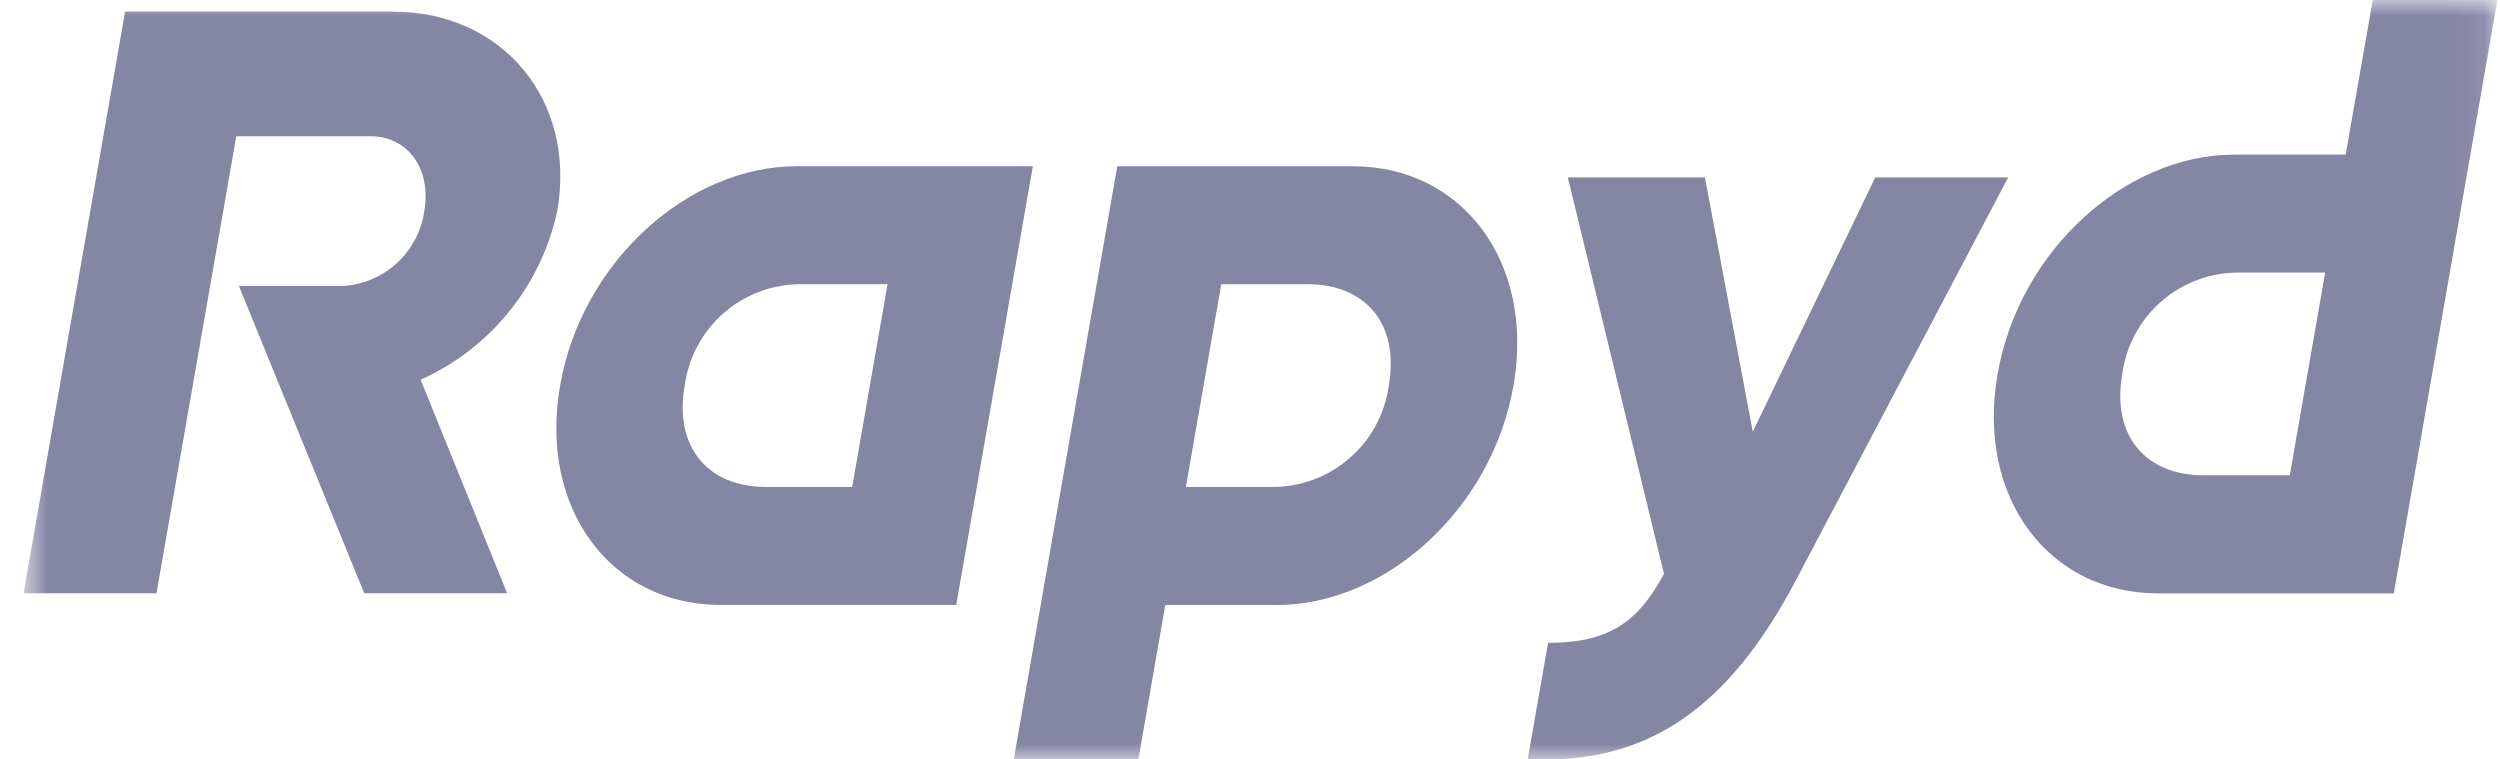
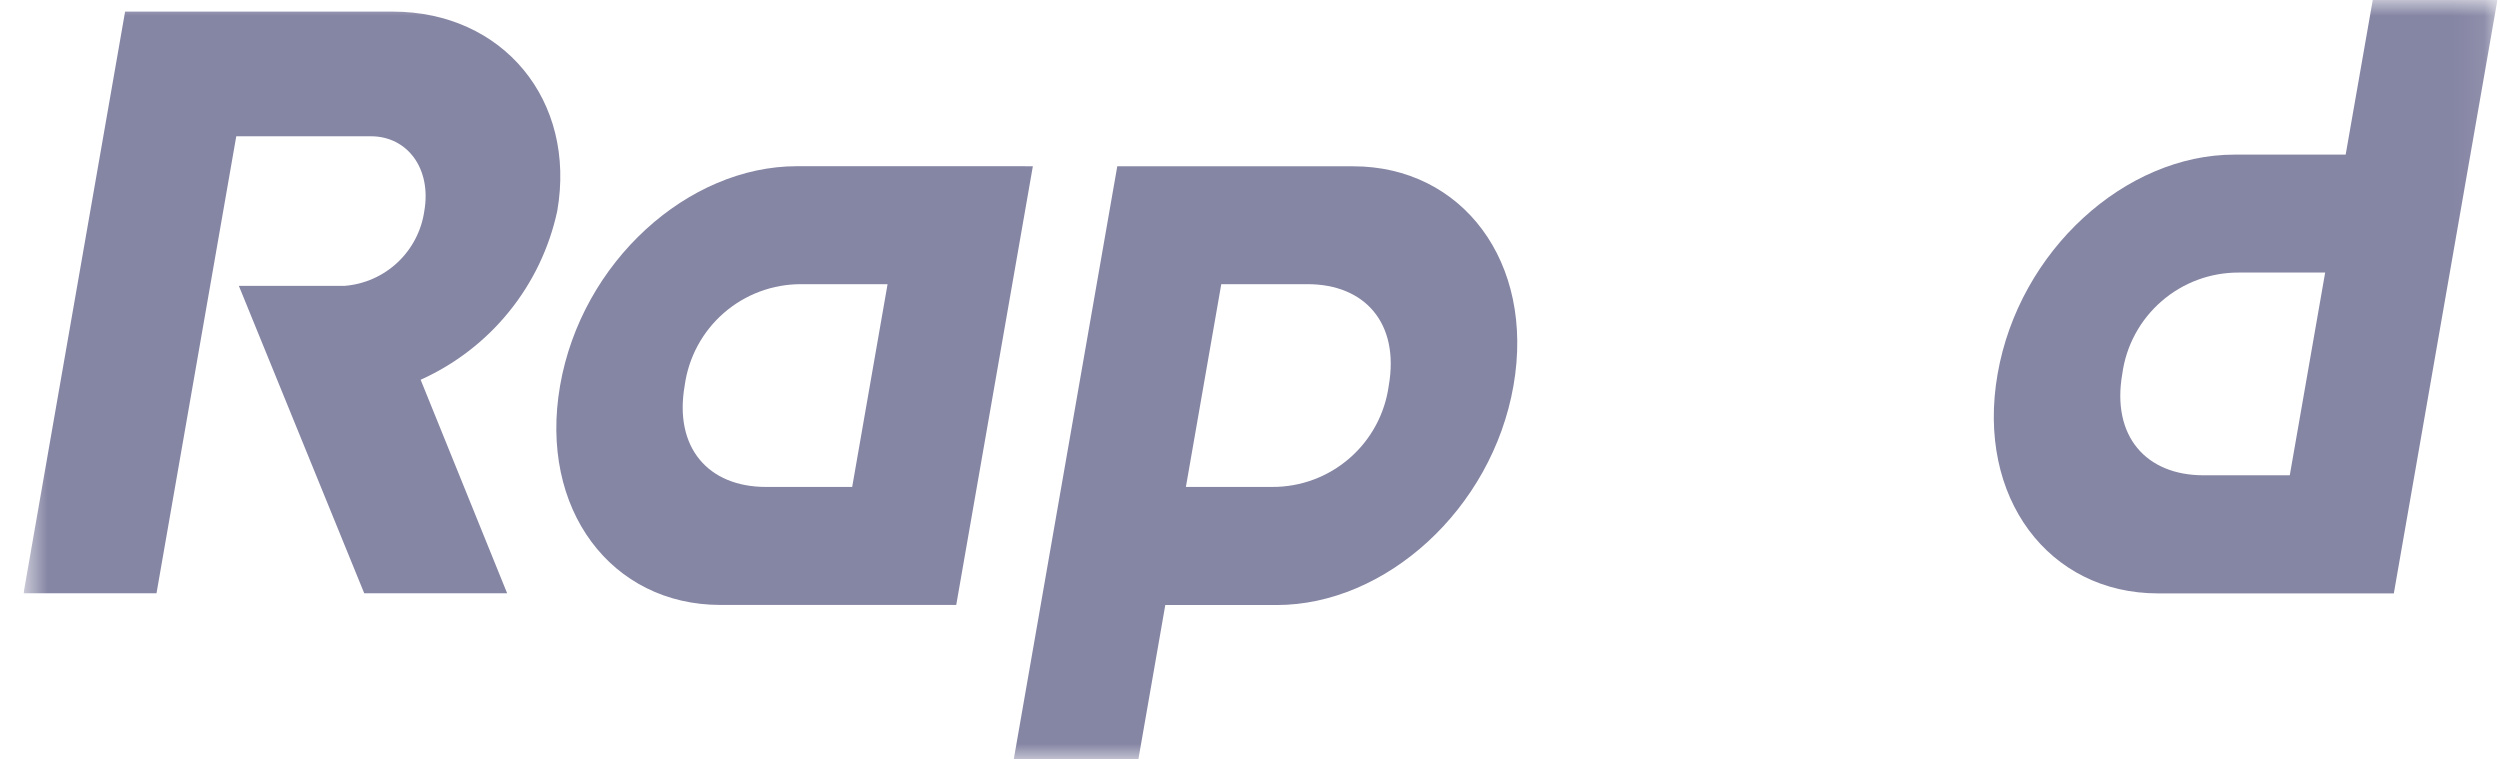
<svg xmlns="http://www.w3.org/2000/svg" width="79" height="24" viewBox="0 0 79 24" fill="none">
  <g clip-path="url(#clip0_3939_16042)">
    <mask id="mask0_3939_16042" style="mask-type:luminance" maskUnits="userSpaceOnUse" x="0" y="0" width="79" height="24">
      <path d="M78.918 0H0.744V24H78.918V0Z" fill="white" />
    </mask>
    <g mask="url(#mask0_3939_16042)">
      <path d="M73.475 8.613H70.748C69.85 8.608 68.981 8.931 68.303 9.521C67.625 10.11 67.184 10.926 67.064 11.816C66.72 13.786 67.818 15.019 69.629 15.019H72.357L73.475 8.613ZM74.979 0H78.918L77.064 10.616L76.296 15.022L75.709 18.383L75.645 18.751H68.19C64.75 18.751 62.441 15.731 63.124 11.819C63.807 7.906 67.17 4.886 70.607 4.886H74.123L74.979 0Z" fill="#8585A4" />
      <path d="M37.474 15.387H40.201C41.099 15.392 41.968 15.069 42.646 14.479C43.324 13.89 43.764 13.074 43.885 12.184C44.229 10.214 43.131 8.98 41.32 8.98H38.592L37.474 15.387ZM35.971 24.003H32.033L32.886 19.119L32.95 18.751L32.993 18.504L35.165 6.06L35.242 5.622L35.306 5.255H42.761C46.2 5.255 48.509 8.274 47.826 12.187C47.143 16.099 43.779 19.119 40.343 19.119H36.823L35.971 24.003Z" fill="#8585A4" />
-       <path d="M59.258 5.605L55.388 13.643L53.876 5.605H49.543L52.582 18.133C51.725 19.735 50.757 20.313 48.919 20.313L48.277 23.989C51.922 24.173 54.547 22.518 56.746 18.344L63.46 5.605H59.258Z" fill="#8585A4" />
      <path d="M11.51 18.748H16.026L13.292 12C14.379 11.512 15.336 10.775 16.086 9.849C16.836 8.923 17.358 7.834 17.609 6.669C18.219 3.177 15.9 0.367 12.408 0.367H3.953L0.744 18.748H4.945C5.786 13.934 6.626 9.12 7.466 4.306H11.72C12.875 4.306 13.642 5.33 13.408 6.67C13.319 7.29 13.021 7.862 12.565 8.291C12.108 8.721 11.519 8.982 10.894 9.033H7.548L11.51 18.748Z" fill="#8585A4" />
      <path d="M26.929 15.387H24.201C22.389 15.387 21.292 14.153 21.636 12.184C21.757 11.294 22.197 10.478 22.875 9.888C23.553 9.299 24.422 8.976 25.32 8.98H28.047L26.929 15.387ZM25.183 5.252C21.742 5.252 18.38 8.271 17.699 12.184C17.019 16.096 19.325 19.116 22.765 19.116H30.217L30.281 18.749L30.868 15.388L31.987 8.981L32.574 5.62L32.638 5.253L25.183 5.252Z" fill="#8585A4" />
    </g>
  </g>
  <defs>
    <clipPath id="clip0_3939_16042">
      <rect width="78.174" height="24" fill="white" transform="translate(0.744)" />
    </clipPath>
  </defs>
</svg>